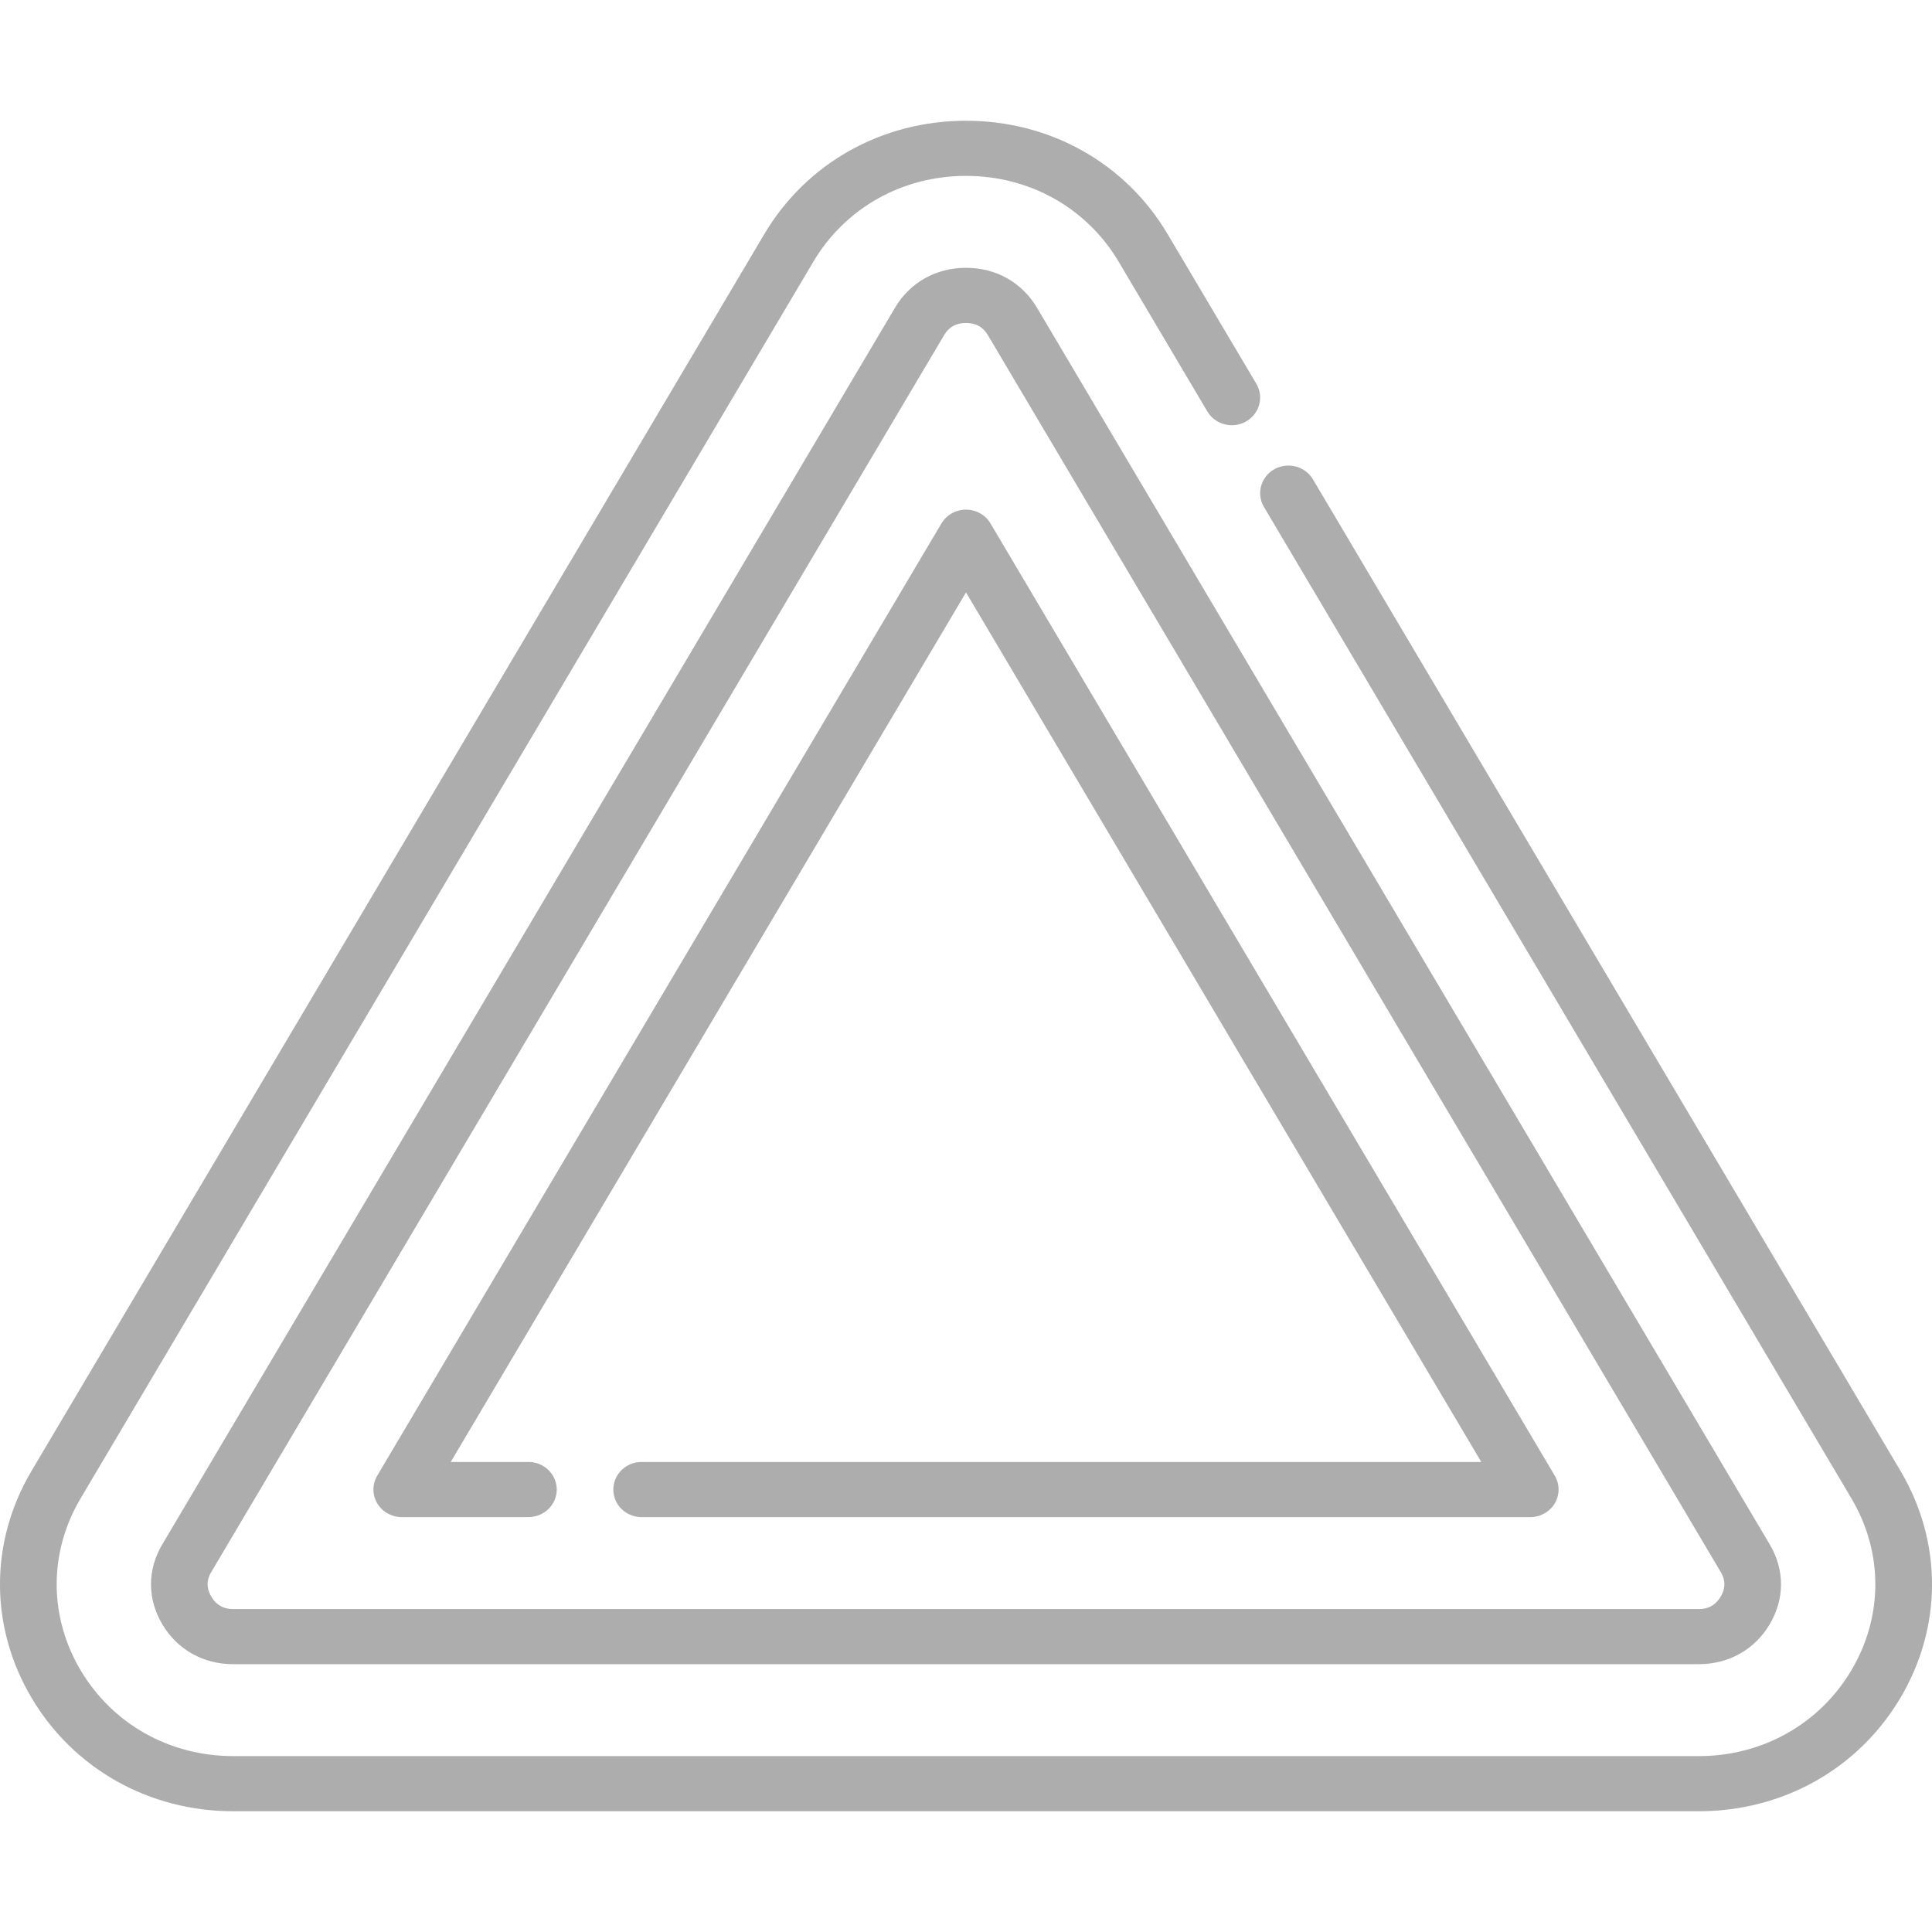
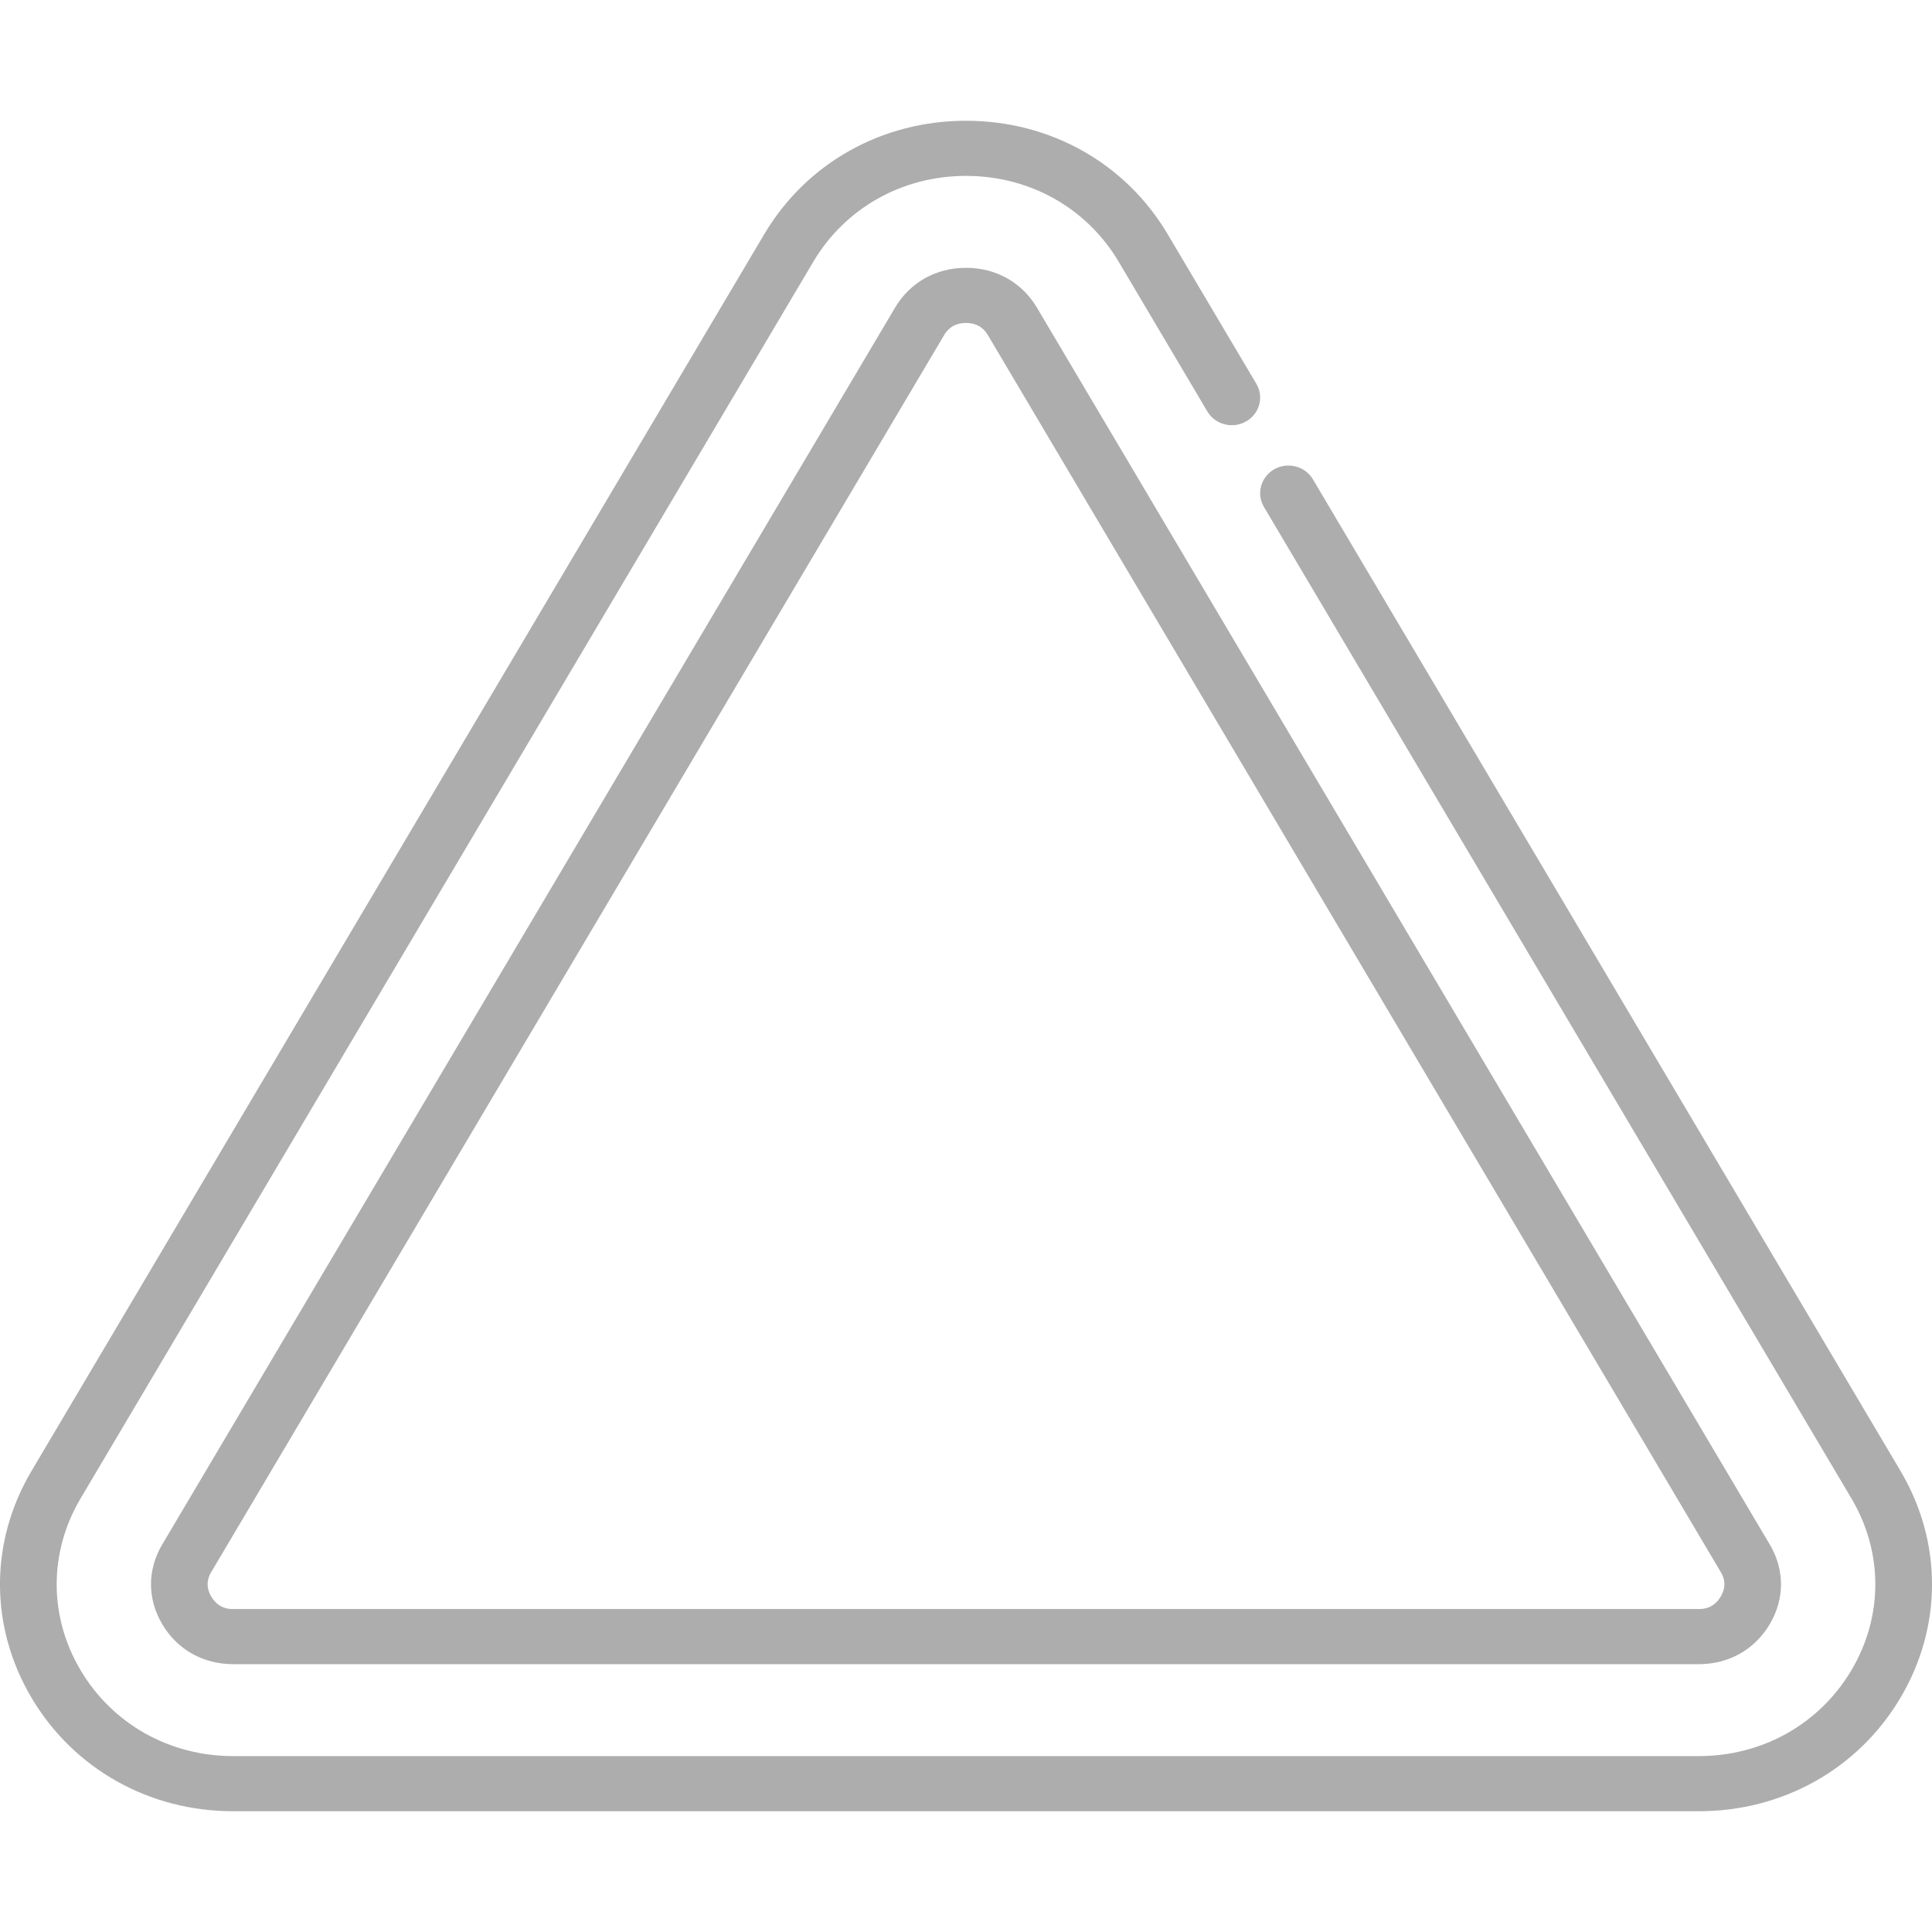
<svg xmlns="http://www.w3.org/2000/svg" width="24" height="24" viewBox="0 0 24 24" fill="none">
  <path d="M21.103 22.5H2.897C1.852 22.5 0.915 21.973 0.392 21.091C-0.131 20.208 -0.131 19.154 0.392 18.272L9.494 2.909C10.017 2.027 10.954 1.5 12 1.5C13.046 1.5 13.983 2.027 14.505 2.909L15.607 4.768C15.704 4.932 15.646 5.142 15.478 5.236C15.31 5.331 15.095 5.275 14.998 5.111L13.897 3.252C13.501 2.584 12.792 2.185 12 2.185C11.208 2.185 10.499 2.584 10.103 3.252L1.001 18.614C0.605 19.282 0.605 20.08 1.001 20.748C1.397 21.416 2.106 21.815 2.897 21.815H21.103C21.894 21.815 22.603 21.416 22.999 20.748C23.395 20.08 23.395 19.282 22.999 18.614L15.701 6.297C15.604 6.134 15.662 5.924 15.83 5.829C15.998 5.735 16.213 5.791 16.31 5.955L23.608 18.271C24.131 19.154 24.131 20.208 23.608 21.091C23.085 21.973 22.148 22.5 21.103 22.5Z" fill="#ADADAD" />
  <path d="M21.102 20.673H2.897C2.524 20.673 2.202 20.492 2.016 20.177C1.829 19.862 1.829 19.5 2.016 19.185L11.118 3.823C11.305 3.508 11.626 3.327 12 3.327C12.373 3.327 12.695 3.508 12.882 3.823L21.984 19.185C22.171 19.5 22.171 19.862 21.984 20.177C21.797 20.492 21.476 20.673 21.102 20.673ZM12 4.012C11.818 4.012 11.75 4.127 11.727 4.165L2.625 19.527C2.602 19.566 2.534 19.681 2.625 19.834C2.716 19.988 2.852 19.988 2.897 19.988H21.102C21.147 19.988 21.284 19.988 21.375 19.834C21.466 19.681 21.398 19.566 21.375 19.527L12.273 4.165C12.25 4.127 12.182 4.012 12 4.012Z" fill="#ADADAD" />
-   <path d="M19.01 18.846H7.97C7.776 18.846 7.619 18.693 7.619 18.504C7.619 18.314 7.776 18.161 7.97 18.161H18.401L12 7.359L5.599 18.161H6.564C6.758 18.161 6.916 18.314 6.916 18.504C6.916 18.693 6.758 18.846 6.564 18.846H4.99C4.865 18.846 4.749 18.781 4.686 18.675C4.623 18.569 4.623 18.438 4.686 18.332L11.695 6.502C11.758 6.396 11.874 6.331 12 6.331C12.126 6.331 12.242 6.396 12.304 6.502L19.314 18.332C19.377 18.438 19.377 18.569 19.314 18.675C19.251 18.781 19.135 18.846 19.01 18.846Z" fill="#ADADAD" />
</svg>